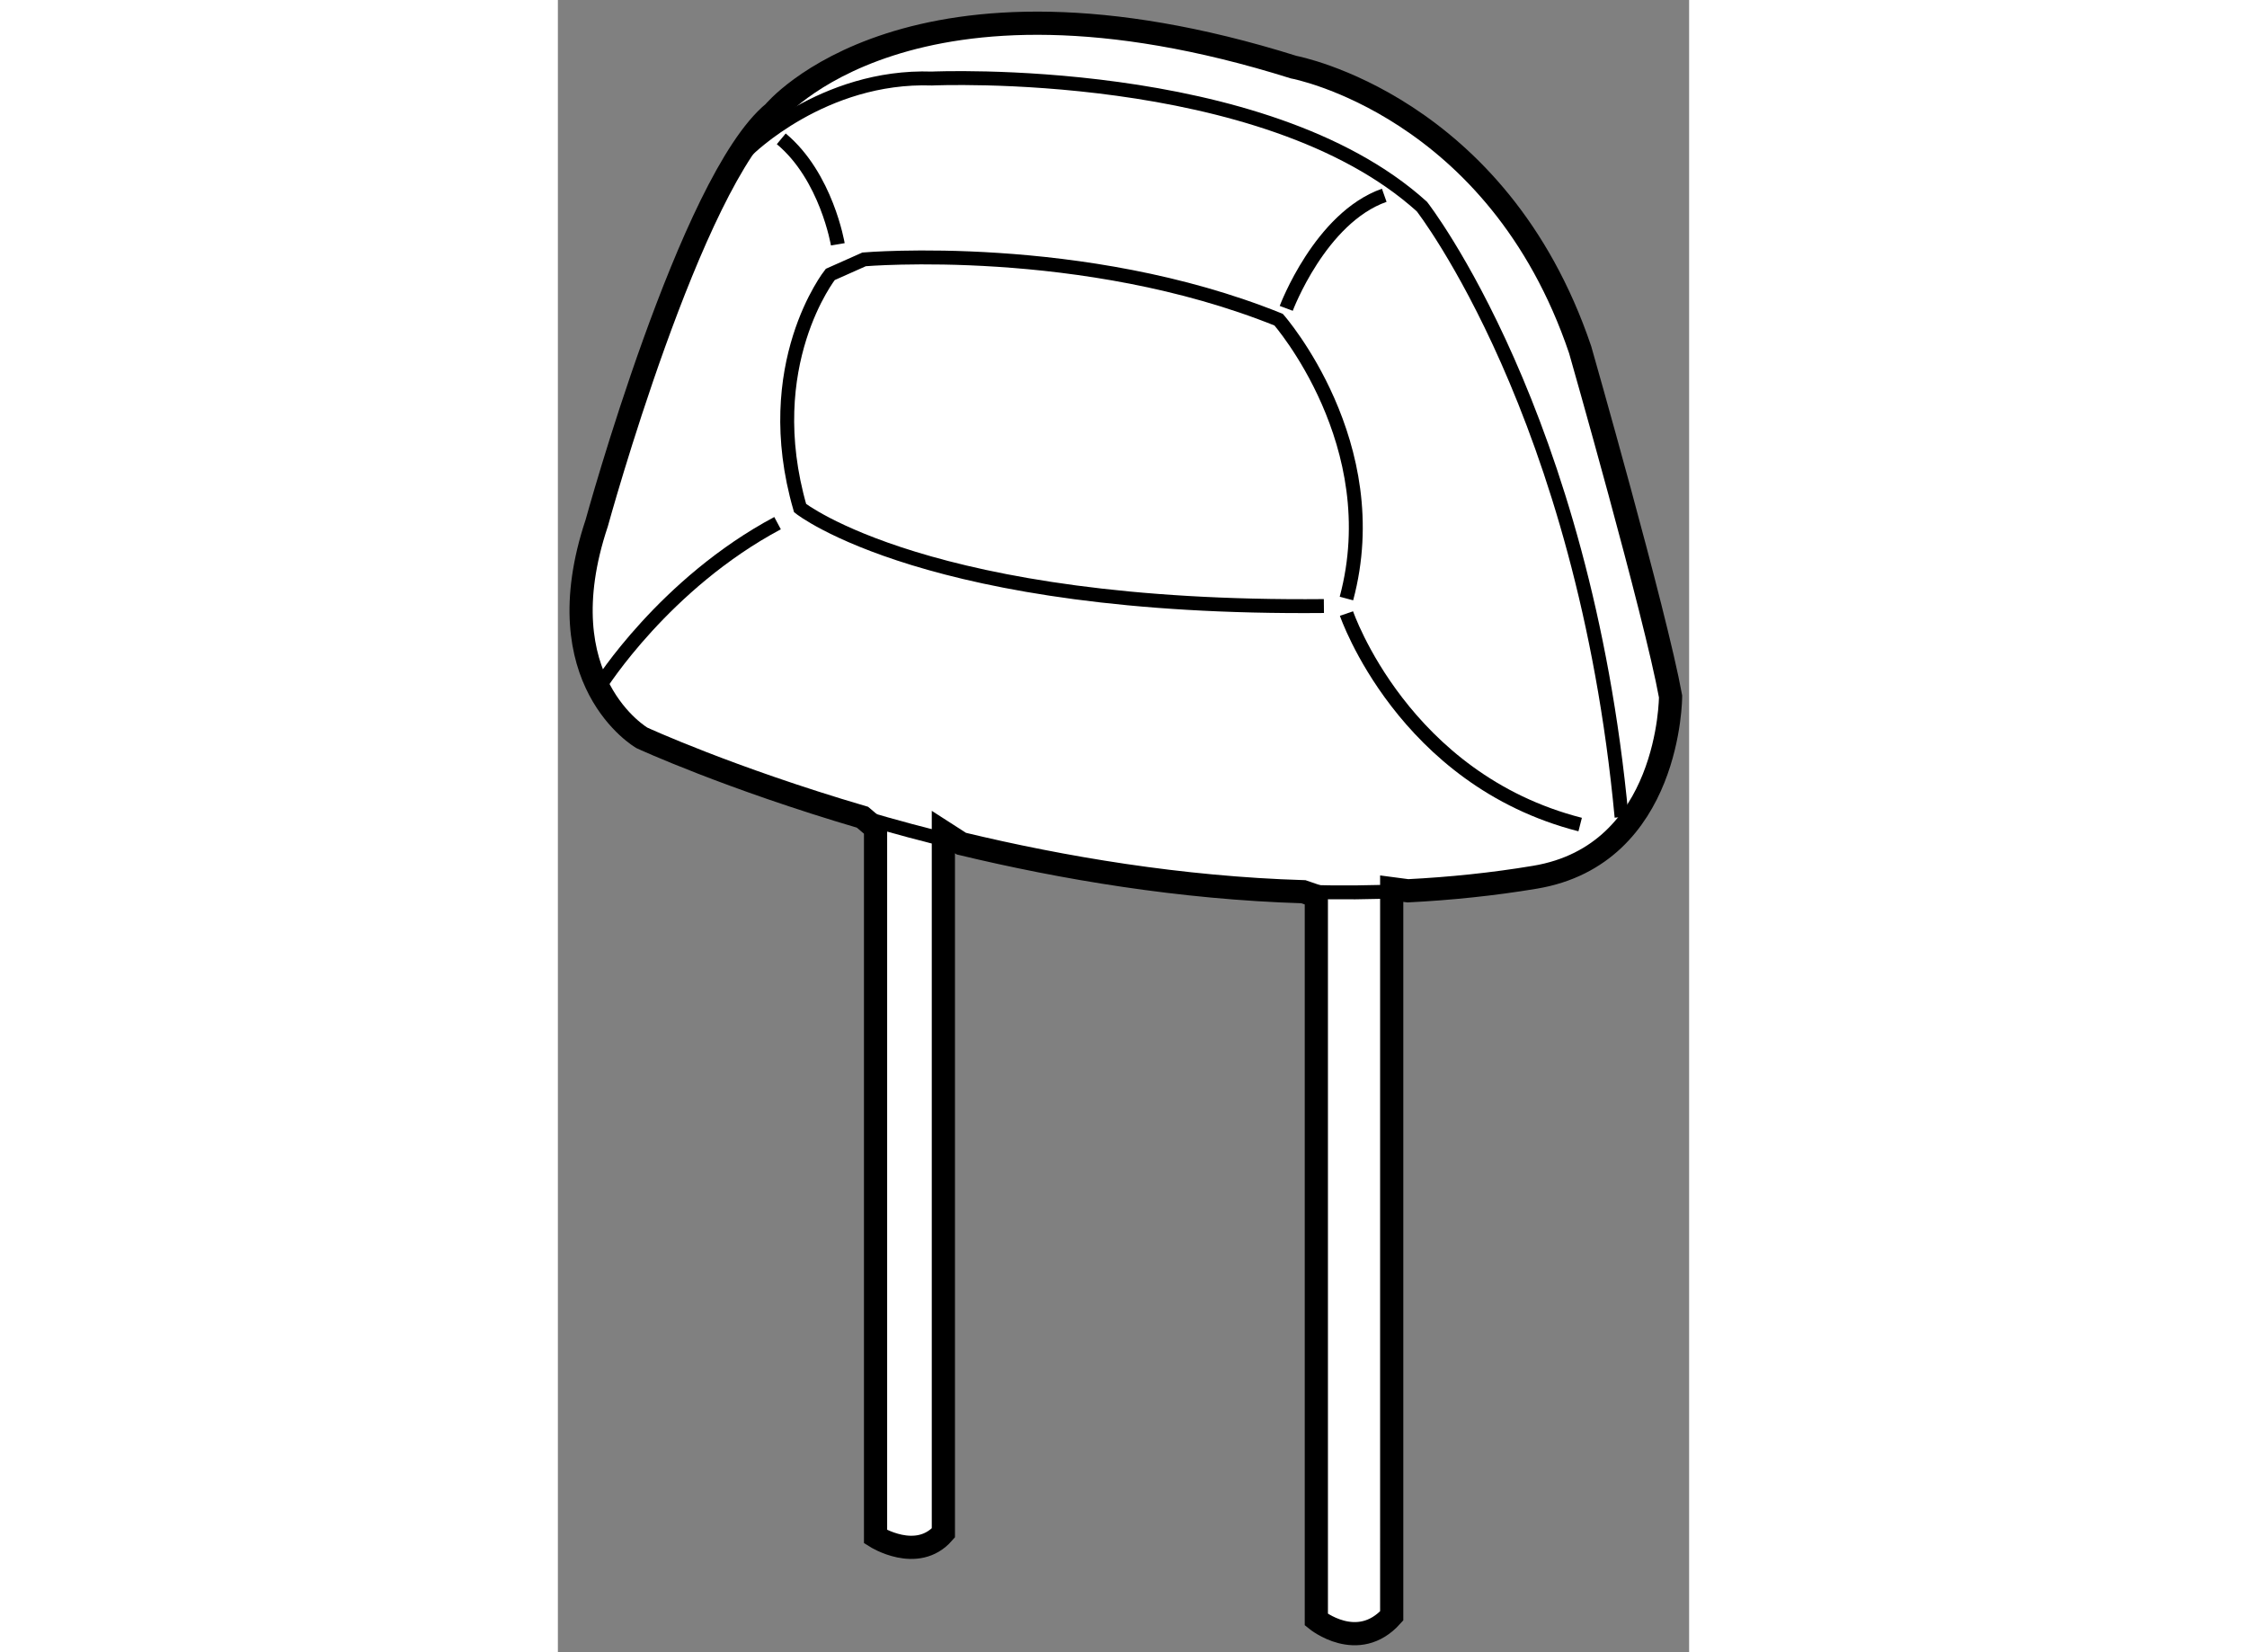
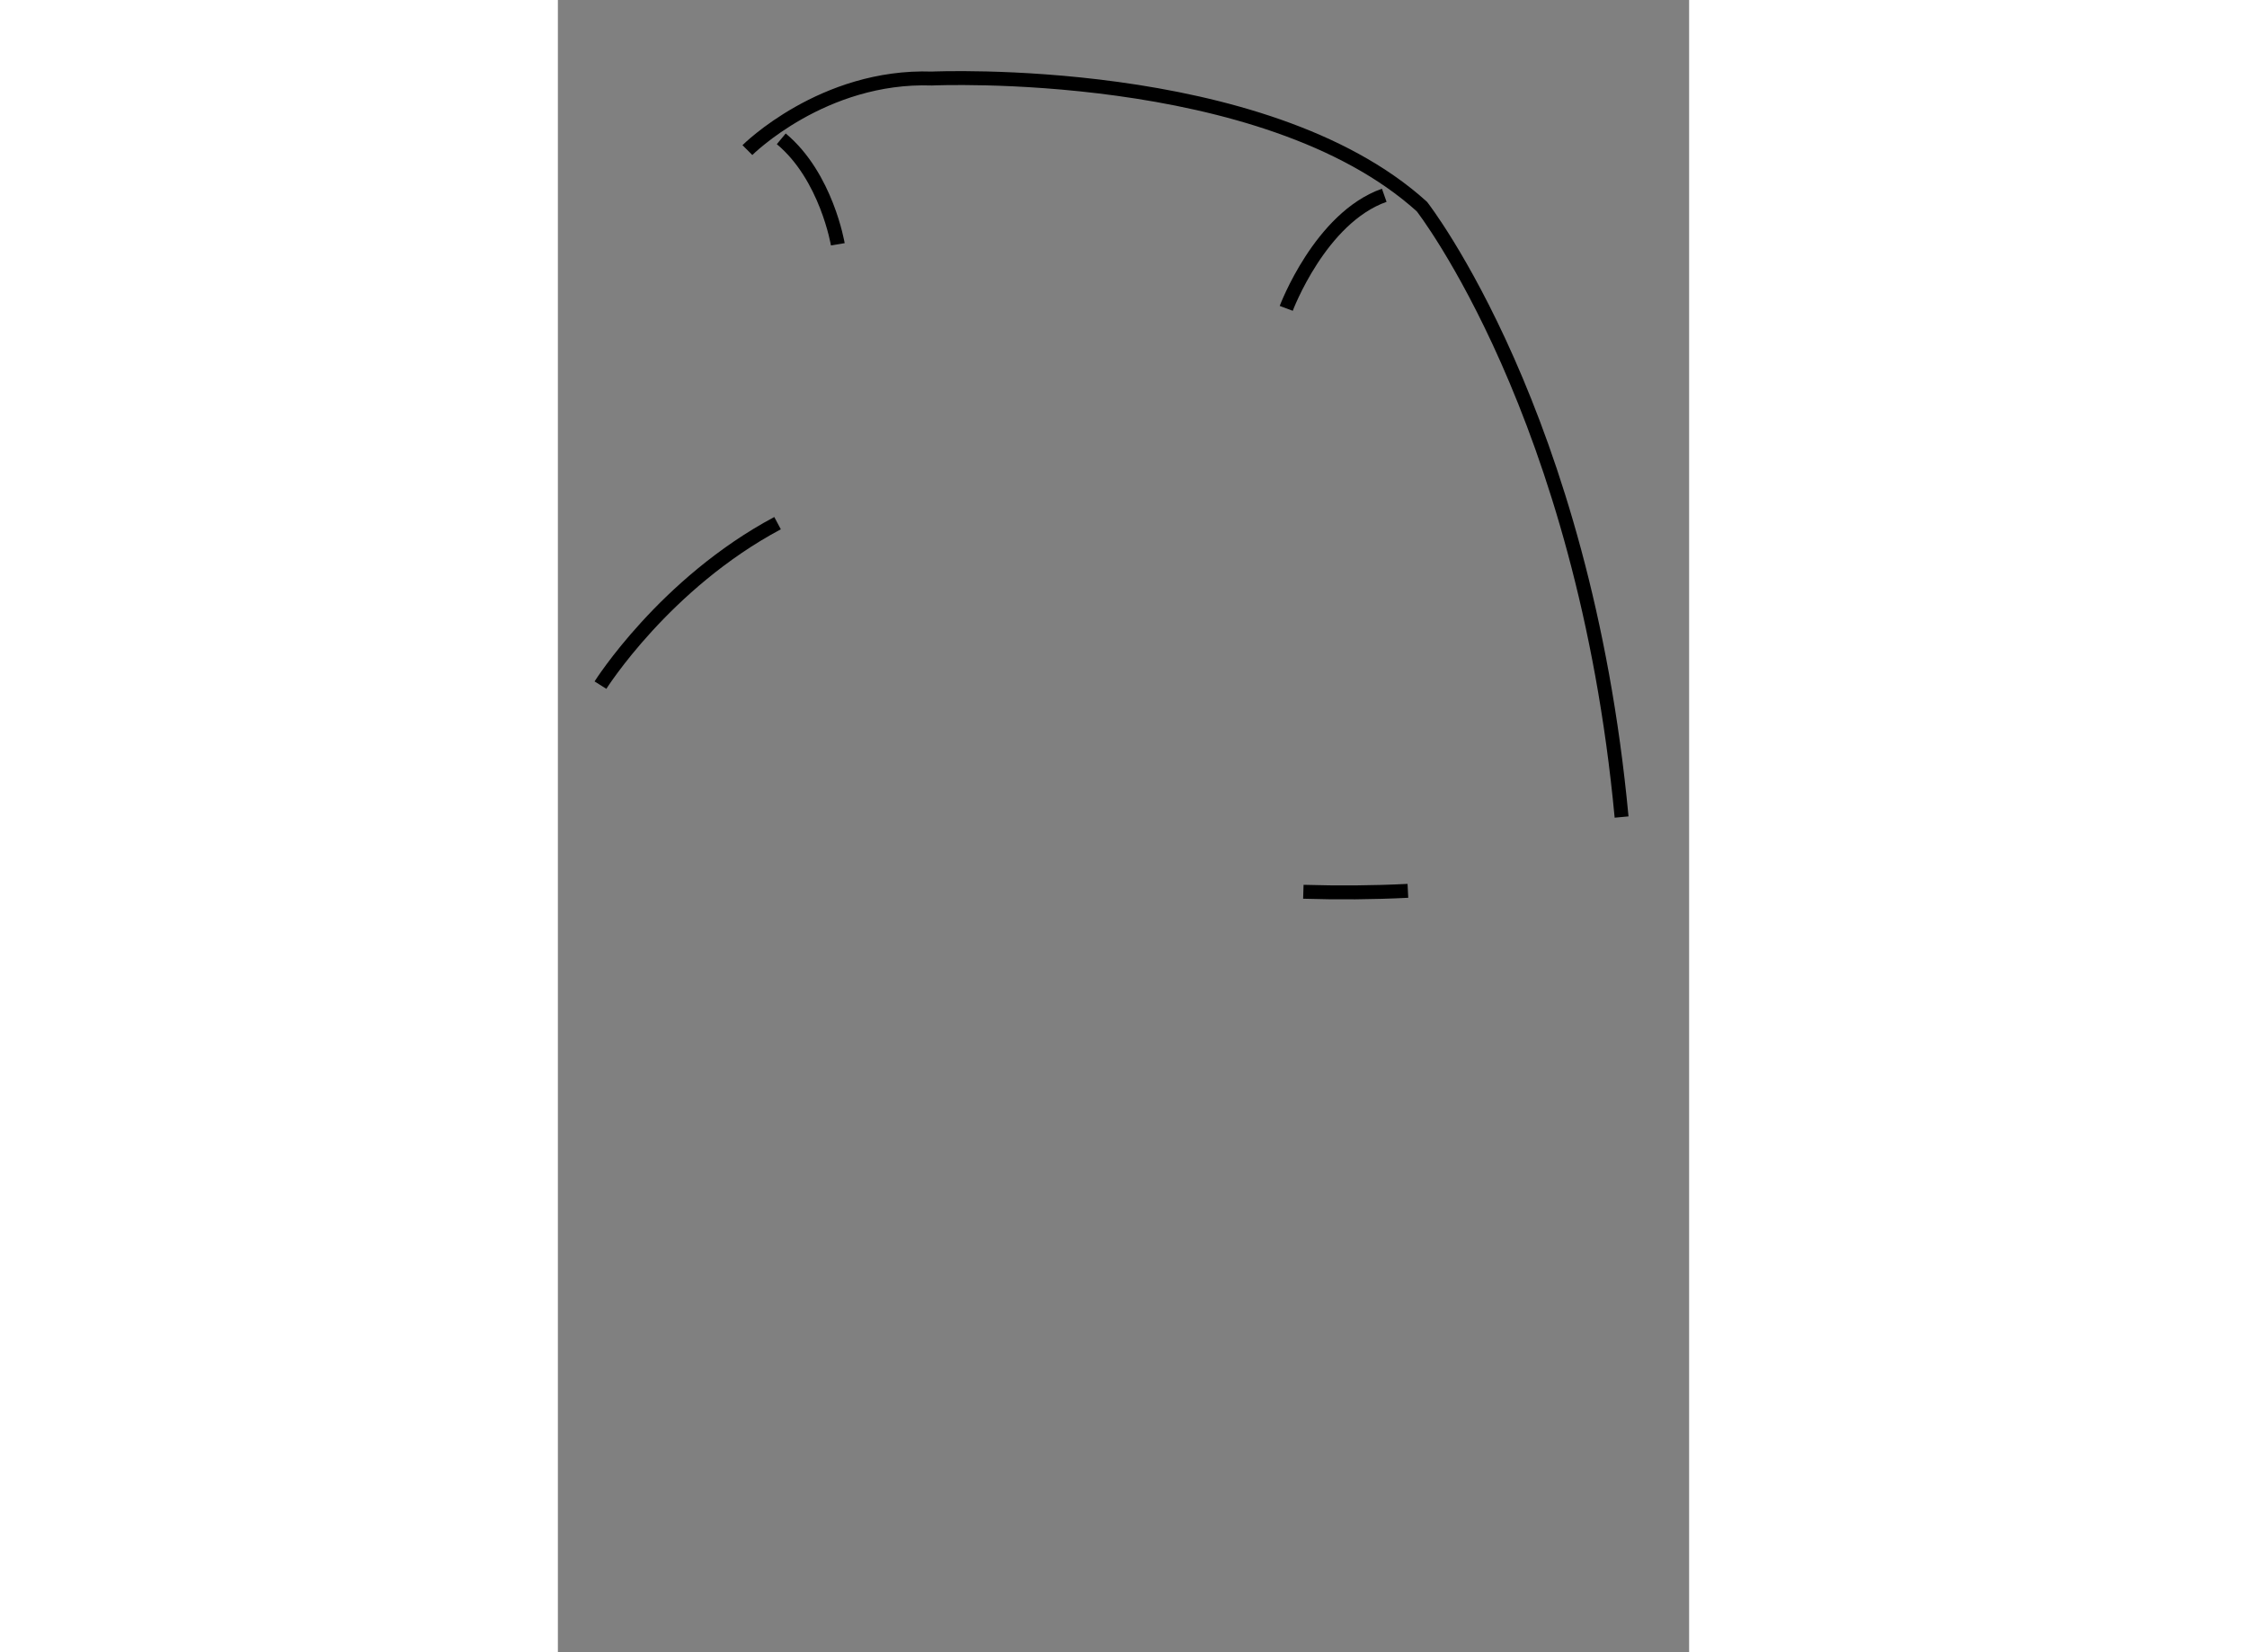
<svg xmlns="http://www.w3.org/2000/svg" version="1.1" x="0px" y="0px" width="244.8px" height="180px" viewBox="122.673 2.169 24.389 35.621" enable-background="new 0 0 244.8 180" xml:space="preserve">
  <rect x="122.673" y="2.169" width="24.389" height="35.621" fill="#808080" stroke="none" />
  <g>
-     <path fill="#FFFFFF" stroke="#000000" stroke-width="0.5" d="M139.025,21.49v15.599c0,0,0.895,0.73,1.625-0.082V21.328    l0.349,0.046c0.911-0.046,1.828-0.14,2.739-0.292c2.924-0.486,2.924-3.898,2.924-3.898c-0.324-1.787-1.949-7.474-1.949-7.474    c-1.786-5.28-6.175-6.093-6.175-6.093c-8.287-2.6-11.211,0.975-11.211,0.975c-1.787,1.462-3.817,8.855-3.817,8.855    c-1.138,3.411,0.974,4.63,0.974,4.63s1.871,0.863,4.756,1.711l0.282,0.239v15.272c0,0,0.894,0.568,1.462-0.081v-15.11l0.389,0.25    c2.184,0.525,4.723,0.955,7.373,1.036L139.025,21.49z" />
-     <path fill="none" stroke="#000000" stroke-width="0.3" d="M131.372,20.359c-0.758-0.182-1.473-0.375-2.133-0.57" />
    <path fill="none" stroke="#000000" stroke-width="0.3" d="M140.999,21.375c-0.757,0.038-1.51,0.043-2.254,0.02" />
    <path fill="none" stroke="#000000" stroke-width="0.3" d="M126.759,5.405c0,0,1.625-1.625,3.98-1.543c0,0,7.15-0.325,10.562,2.761    c0,0,3.492,4.469,4.305,13.161" />
-     <path fill="none" stroke="#000000" stroke-width="0.3" d="M139.188,15.235c-8.529,0.081-11.293-2.112-11.293-2.112    c-0.893-3.088,0.65-5.037,0.65-5.037l0.73-0.325c0,0,4.713-0.405,8.937,1.3c0,0,2.355,2.682,1.462,6.012" />
-     <path fill="none" stroke="#000000" stroke-width="0.3" d="M139.675,15.397c0,0,1.22,3.574,5.038,4.549" />
    <path fill="none" stroke="#000000" stroke-width="0.3" d="M123.591,16.94c0,0,1.381-2.192,3.818-3.492" />
    <path fill="none" stroke="#000000" stroke-width="0.3" d="M128.708,7.436c0,0-0.243-1.462-1.219-2.274" />
    <path fill="none" stroke="#000000" stroke-width="0.3" d="M138.376,8.817c0,0,0.73-1.95,2.113-2.438" />
  </g>
</svg>